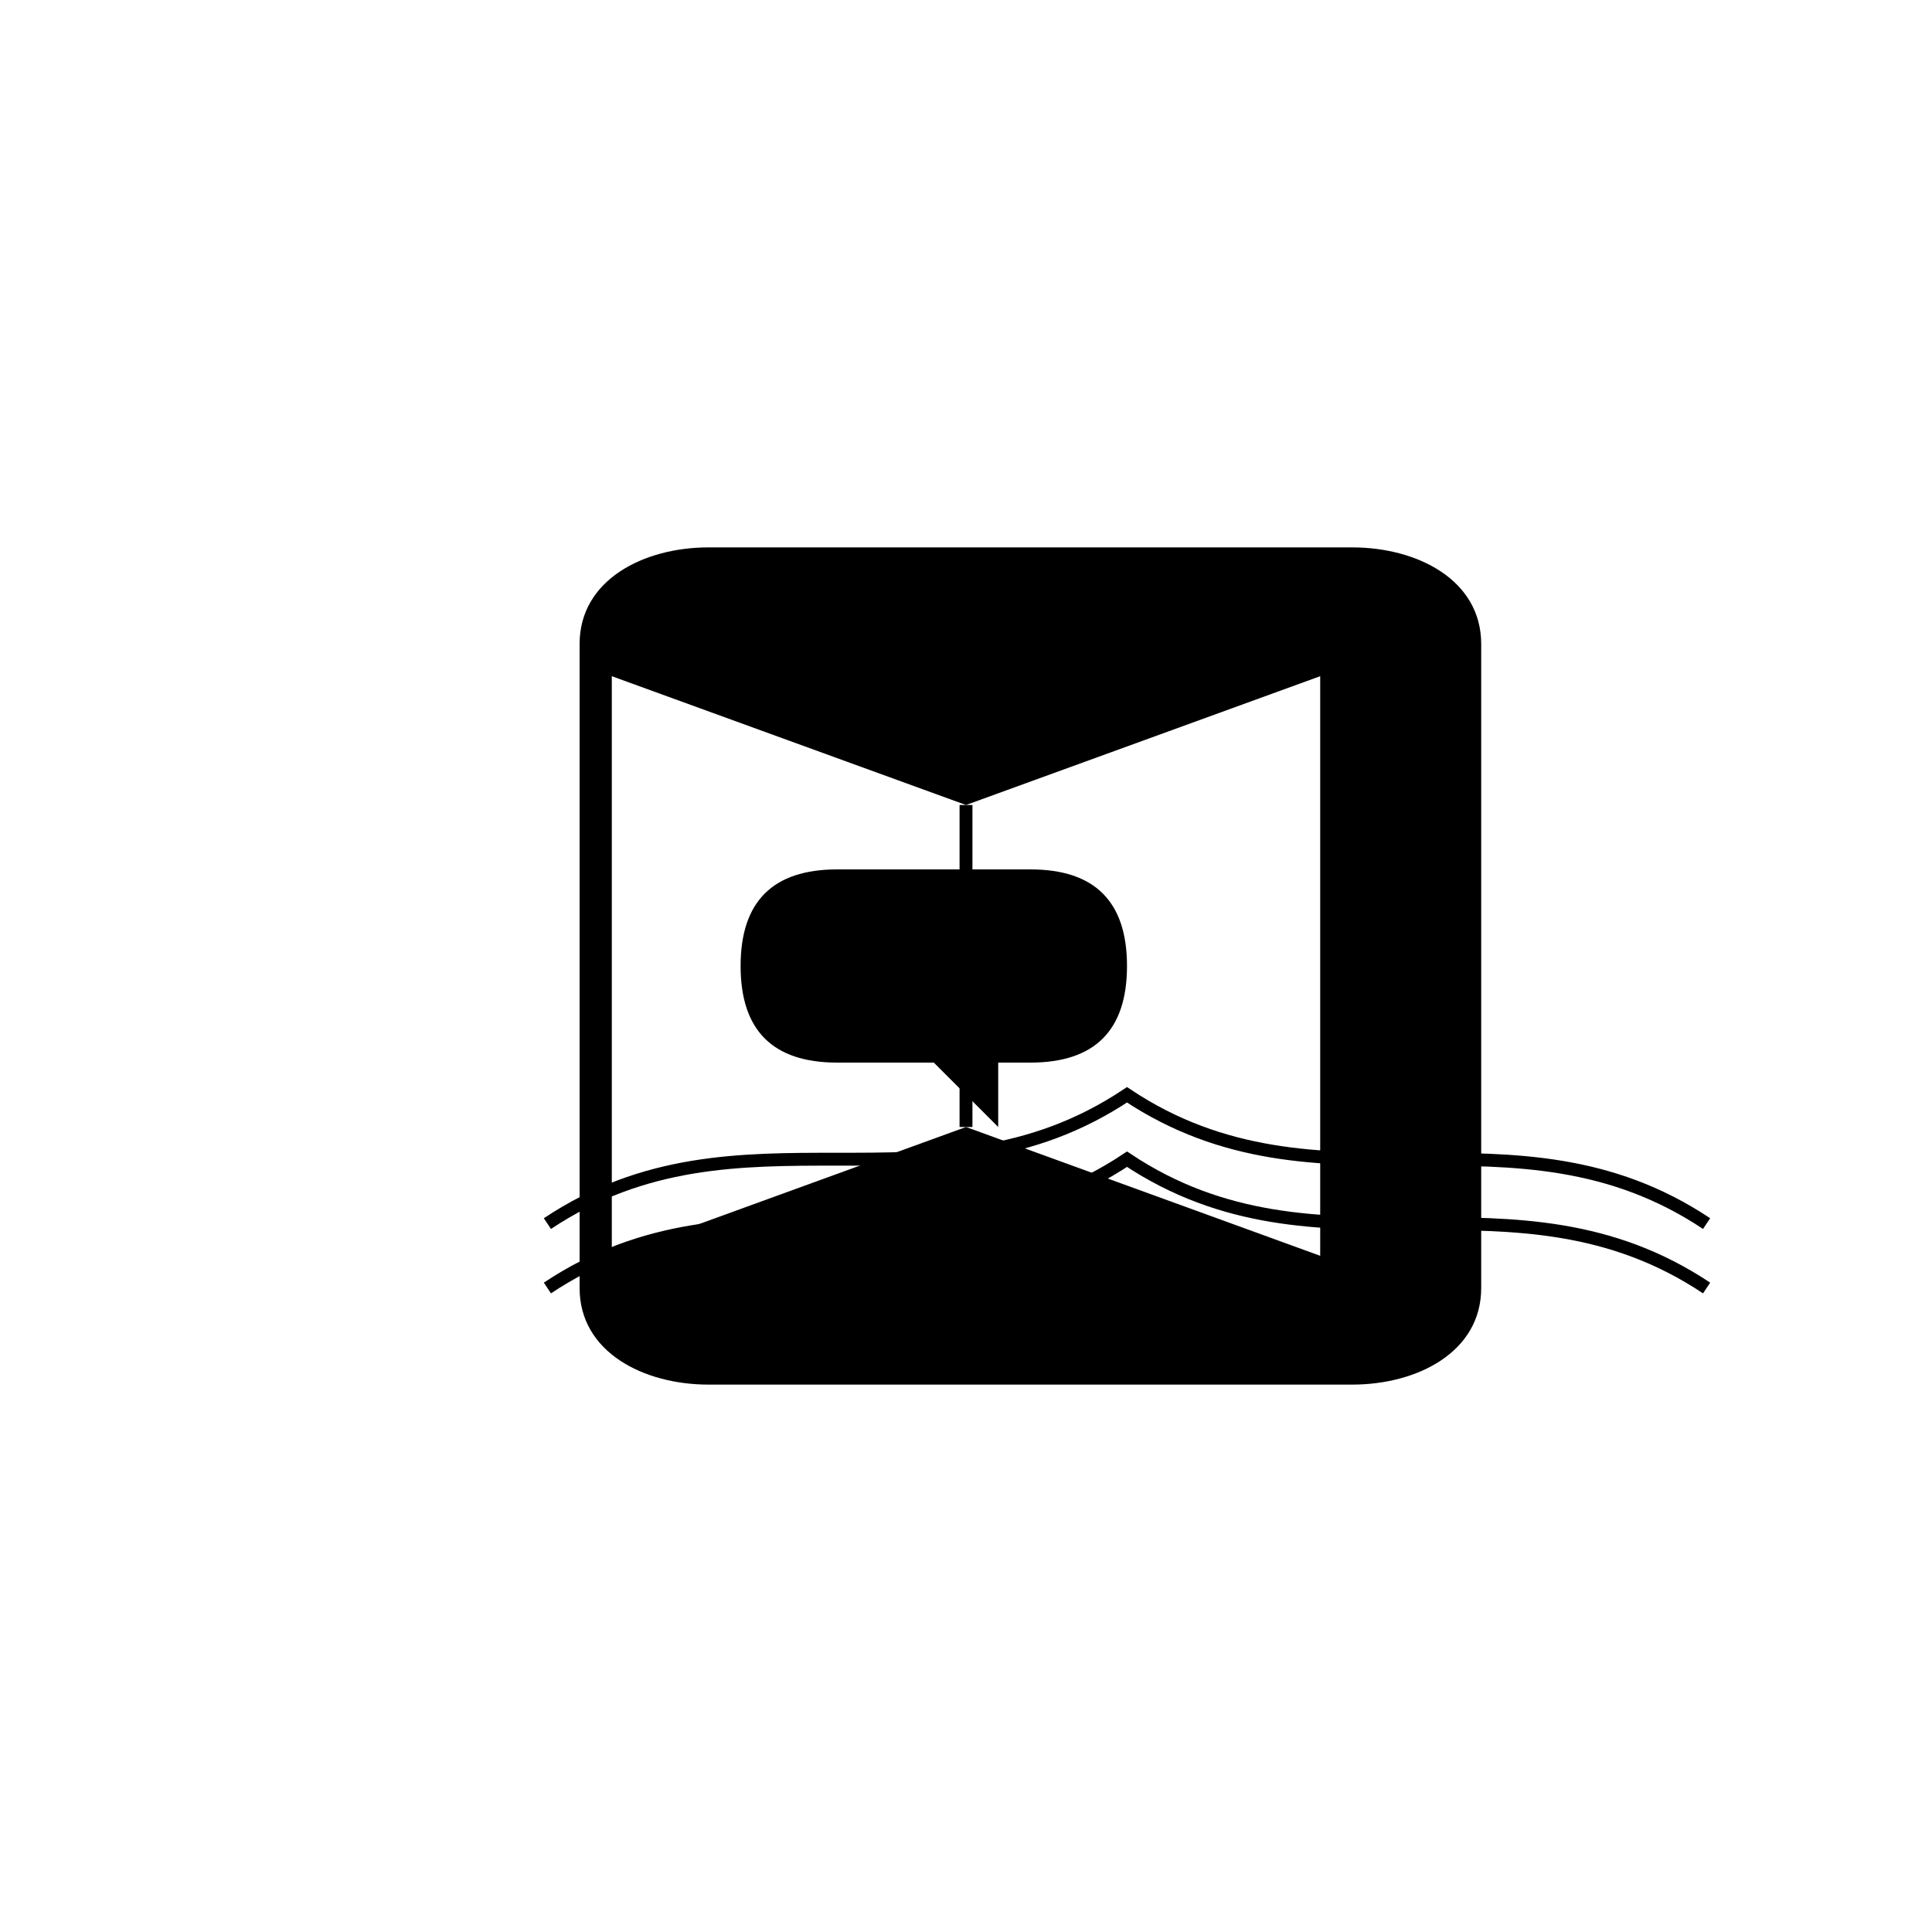
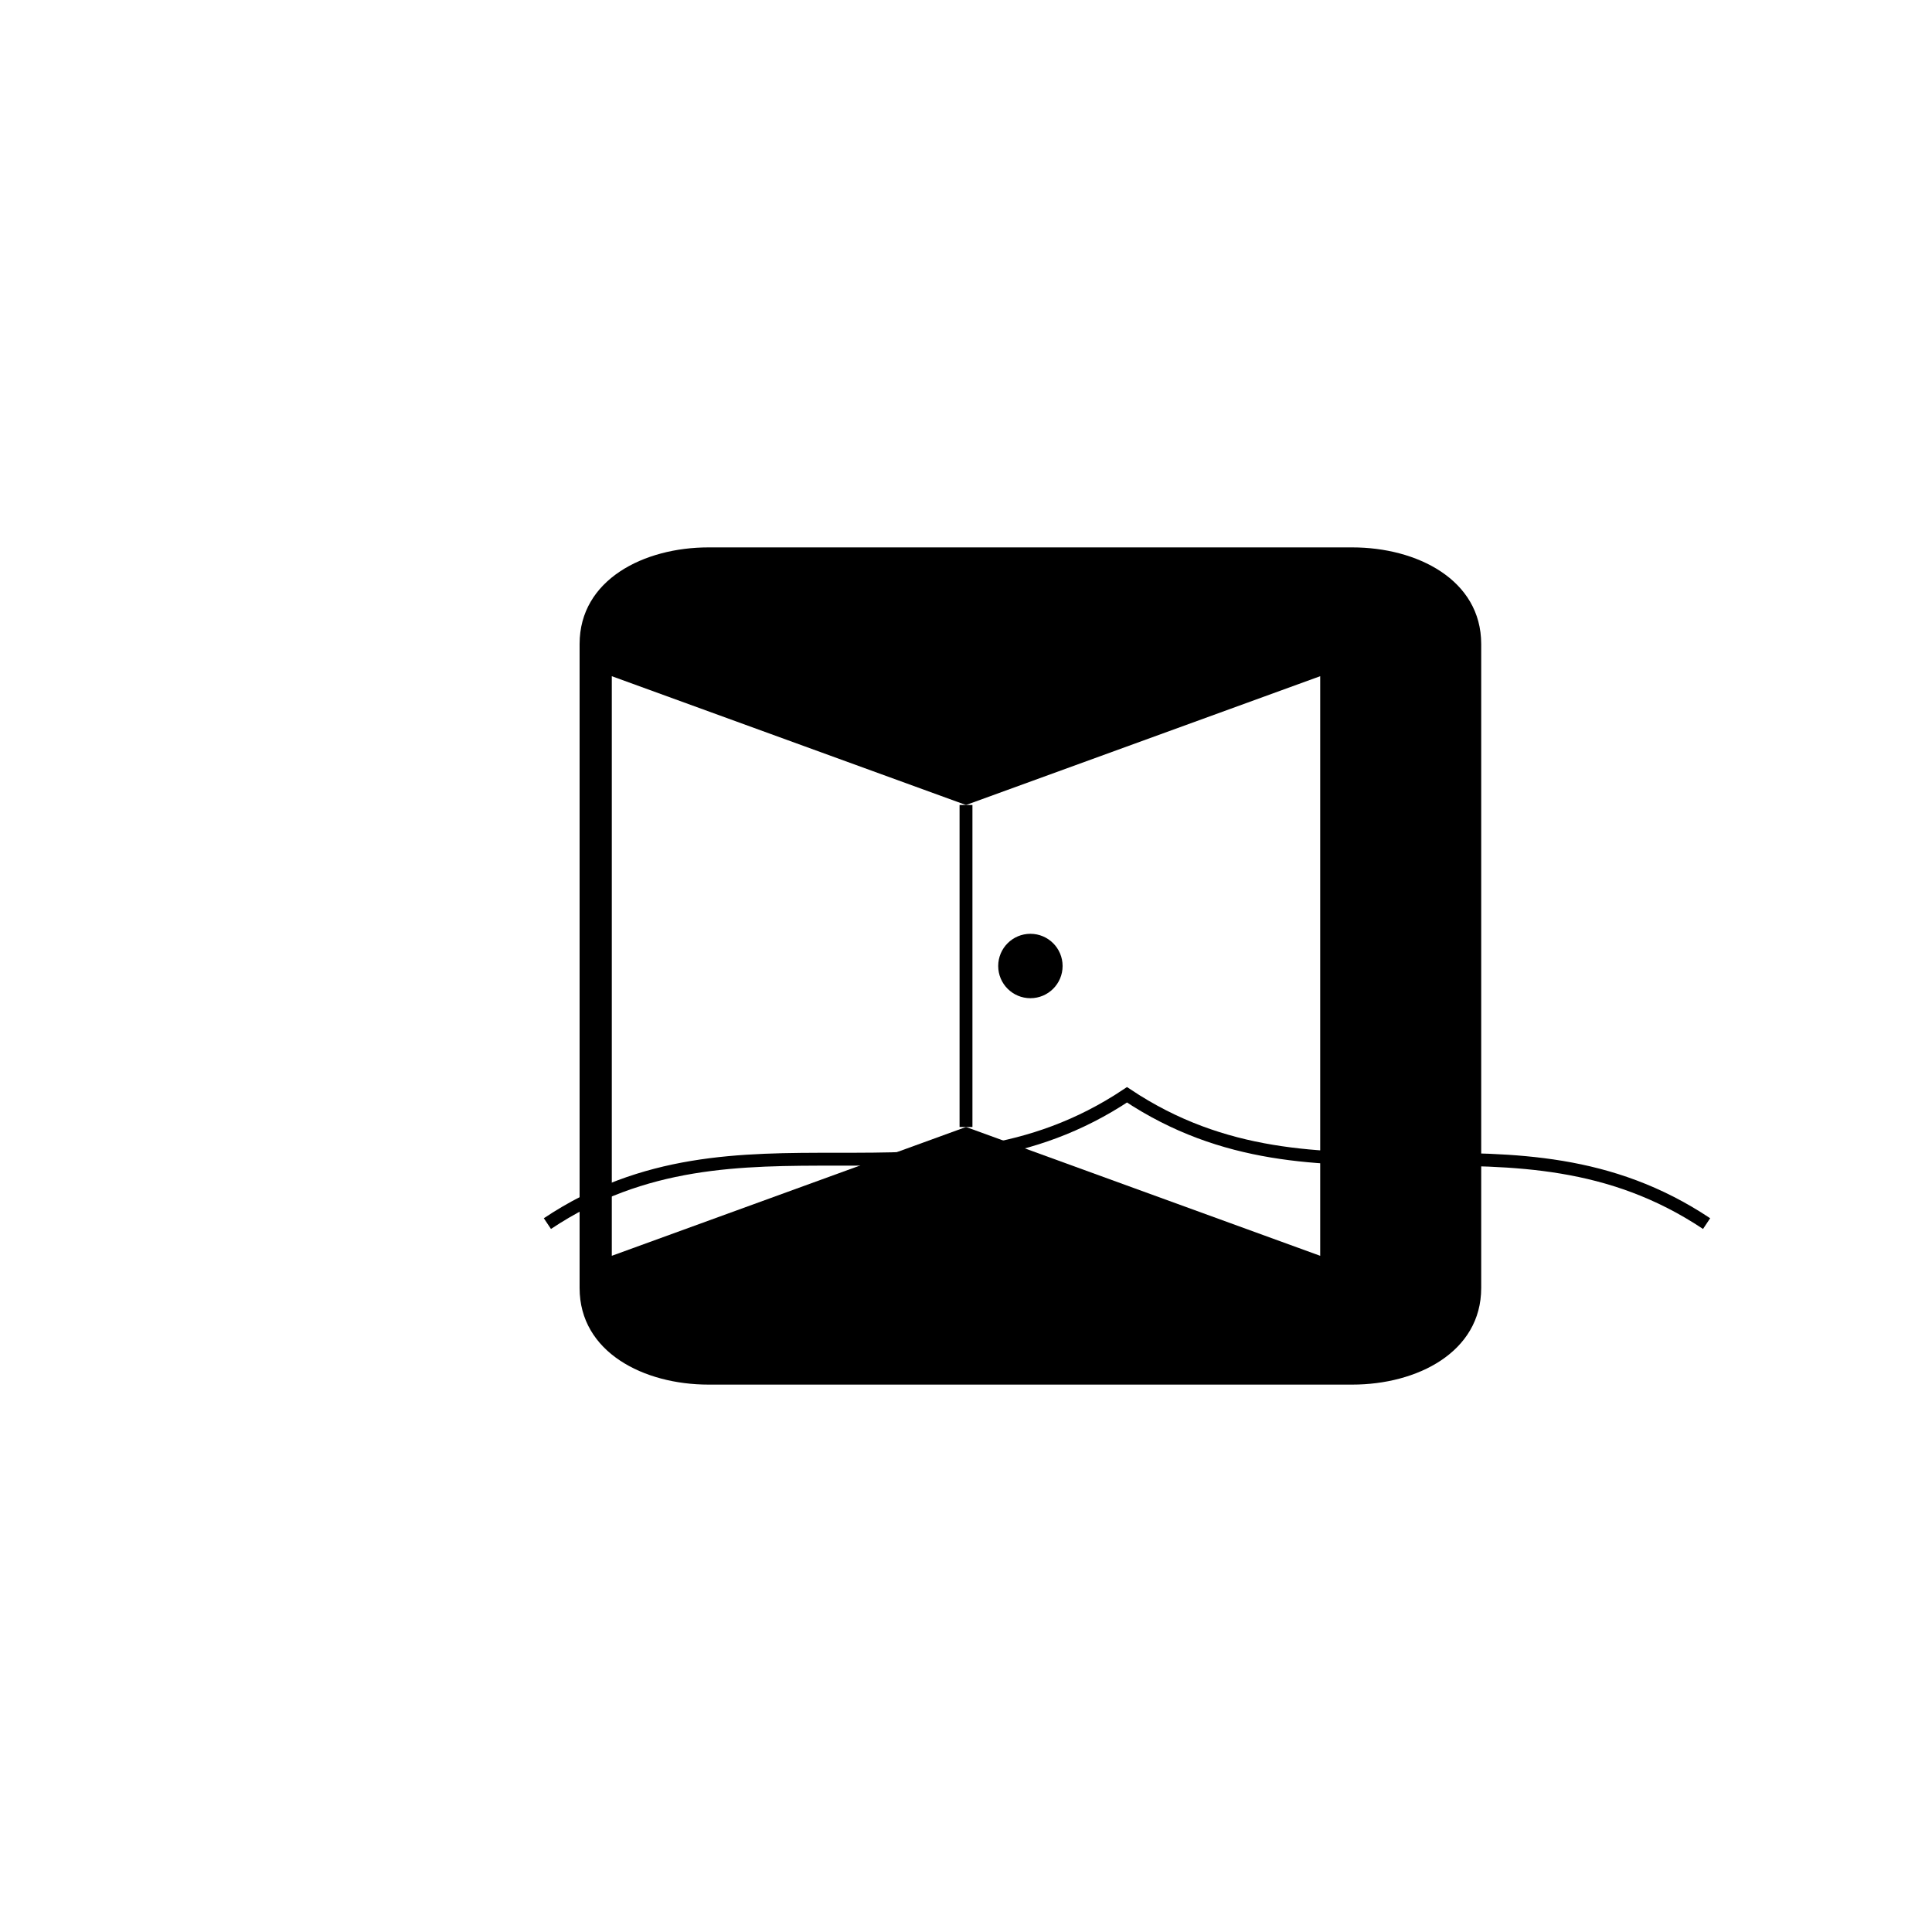
<svg xmlns="http://www.w3.org/2000/svg" viewBox="0 0 300 300">
  <defs>
    <linearGradient id="grad1" x1="0%" y1="0%" x2="100%" y2="100%">
      <stop offset="0%" stop-color="hsl(207, 31%, 43%)" />
      <stop offset="100%" stop-color="hsl(207, 31%, 28%)" />
    </linearGradient>
    <linearGradient id="grad2" x1="100%" y1="0%" x2="0%" y2="100%">
      <stop offset="0%" stop-color="hsl(207, 31%, 68%)" />
      <stop offset="100%" stop-color="hsl(207, 31%, 43%)" />
    </linearGradient>
    <filter id="shadow" x="-10%" y="-10%" width="120%" height="120%">
      <feDropShadow dx="2" dy="2" stdDeviation="3" flood-opacity="0.3" />
    </filter>
  </defs>
  <circle cx="150" cy="150" r="120" fill="white" filter="url(#shadow)" />
  <path d="M90,100 C90,90 100,85 110,85 L210,85 C220,85 230,90 230,100 L230,200 C230,210 220,215 210,215 L110,215 C100,215 90,210 90,200 Z" fill="url(#grad1)" />
  <path d="M95,105 L150,125 L205,105 L205,195 L150,175 L95,195 Z" fill="white" />
  <path d="M150,125 L150,175" stroke="hsl(207, 31%, 68%)" stroke-width="2" />
-   <path d="M130,135 C120,135 115,140 115,150 C115,160 120,165 130,165 L145,165 L155,175 L155,165 L160,165 C170,165 175,160 175,150 C175,140 170,135 160,135 Z" fill="url(#grad2)" />
-   <circle cx="130" cy="150" r="5" fill="hsl(207, 31%, 28%)" />
-   <circle cx="145" cy="150" r="5" fill="hsl(207, 31%, 28%)" />
  <circle cx="160" cy="150" r="5" fill="hsl(207, 31%, 28%)" />
  <path d="M85,190 C115,170 145,190 175,170 C205,190 235,170 265,190" stroke="hsl(207, 31%, 68%)" stroke-width="2" fill="none" opacity="0.6" />
-   <path d="M85,200 C115,180 145,200 175,180 C205,200 235,180 265,200" stroke="hsl(207, 31%, 68%)" stroke-width="2" fill="none" opacity="0.6" />
</svg>